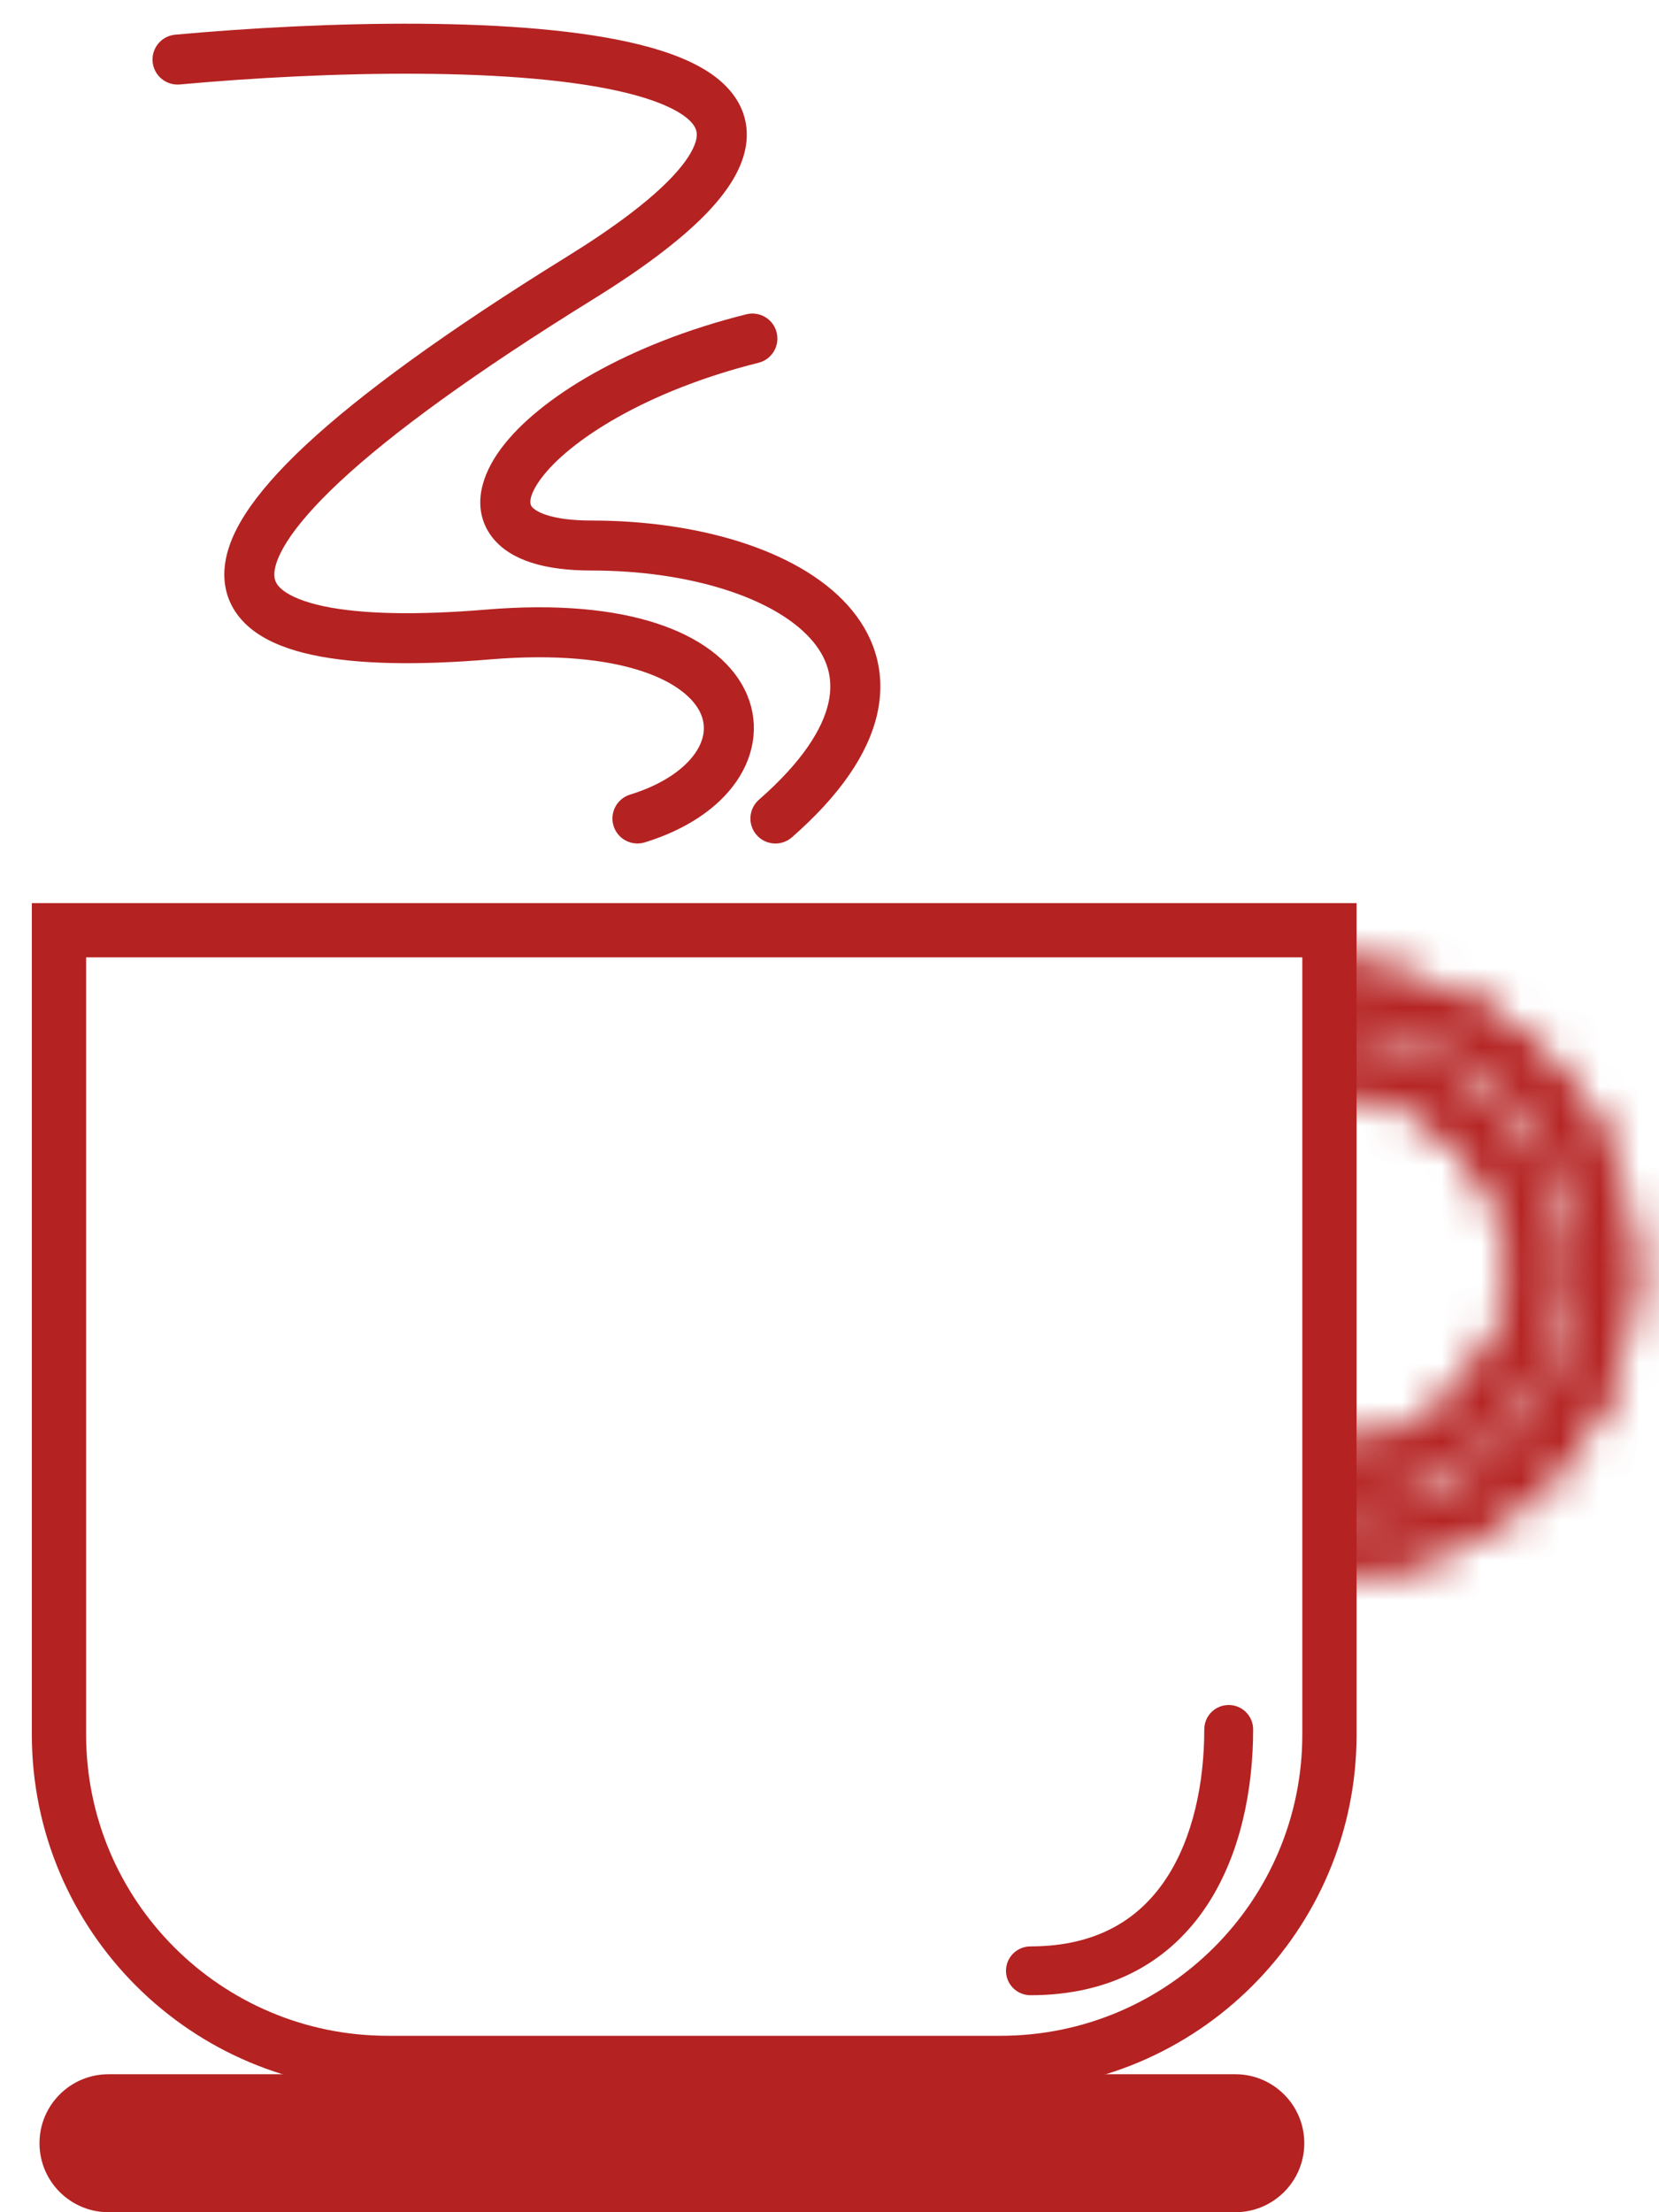
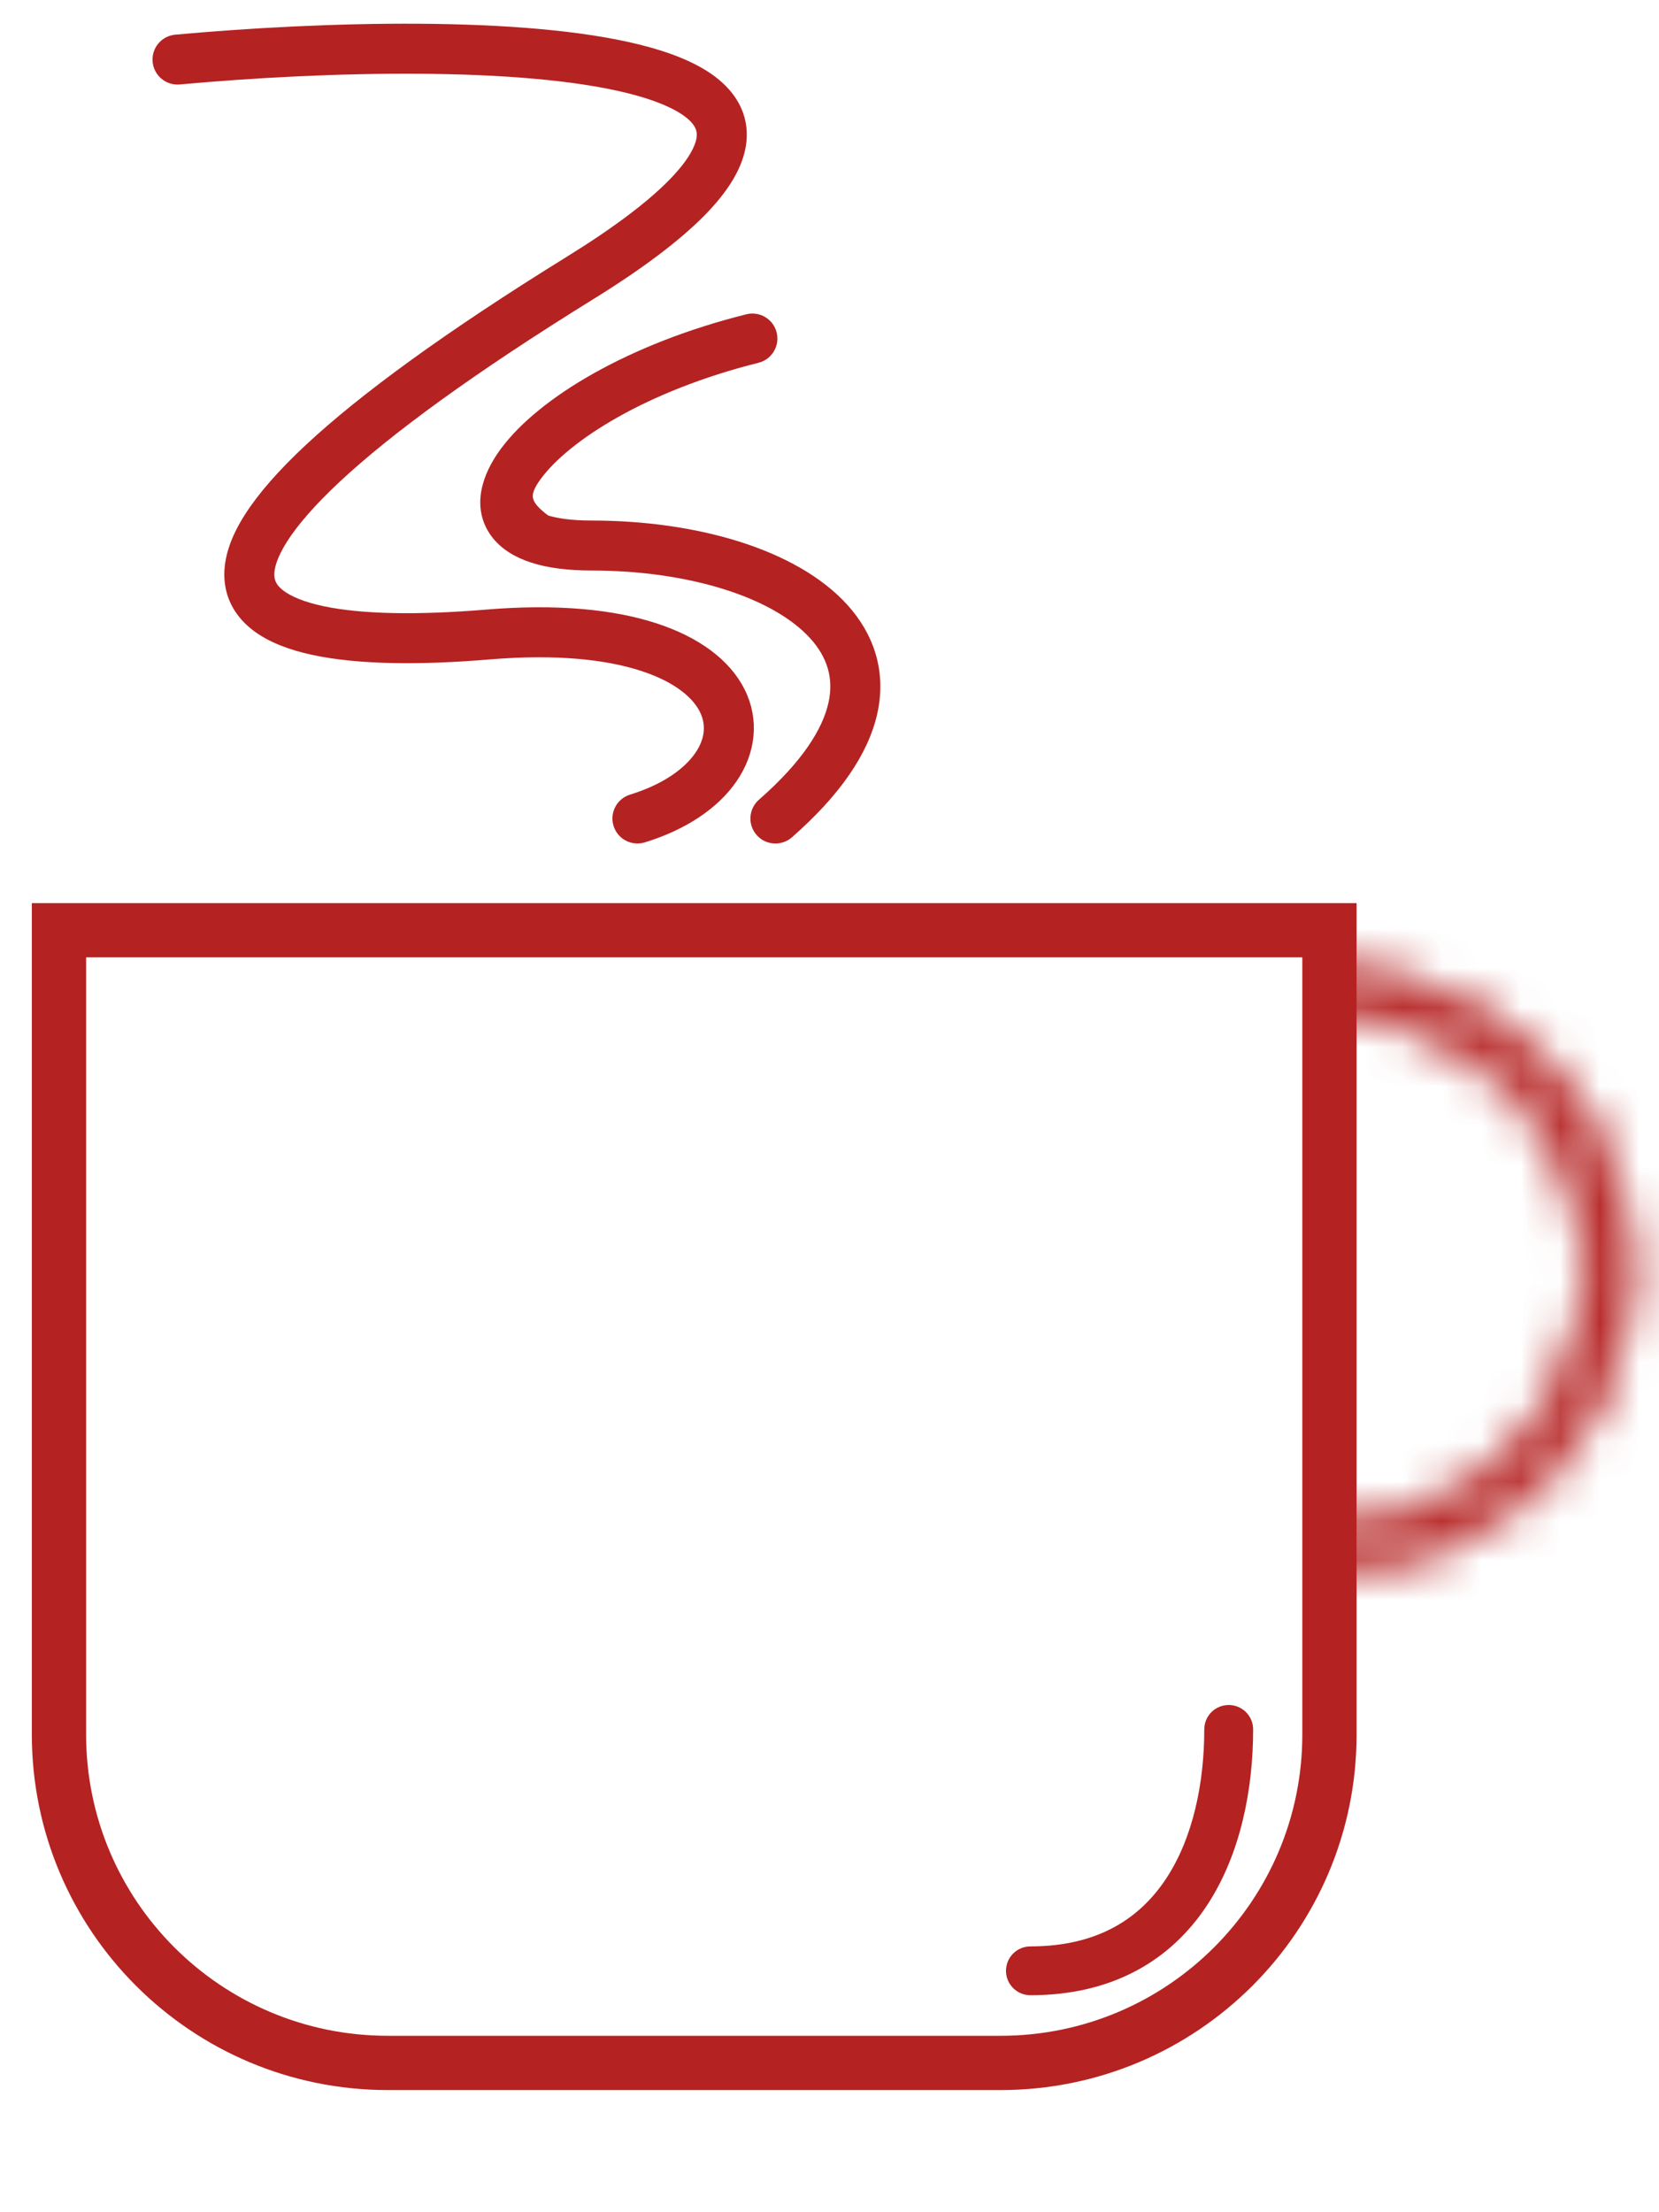
<svg xmlns="http://www.w3.org/2000/svg" fill="none" viewBox="0 0 42 56" height="56" width="42">
-   <path fill="#B52222" d="M1 54.253C1 53.289 1.782 52.507 2.747 52.507H31.273C32.238 52.507 33.02 53.289 33.02 54.253C33.02 55.218 32.238 56 31.273 56H2.747C1.782 56 1 55.218 1 54.253Z" />
  <path fill="#B52222" d="M16.022 1.89C13.213 1.186 8.243 1.314 4.507 1.653C4.427 1.661 4.356 1.602 4.349 1.522C4.342 1.441 4.401 1.371 4.481 1.363C8.216 1.024 13.23 0.89 16.093 1.607C16.809 1.787 17.405 2.023 17.814 2.333C18.229 2.647 18.462 3.048 18.412 3.54C18.363 4.017 18.05 4.547 17.462 5.138C16.871 5.731 15.986 6.403 14.759 7.163C11.705 9.053 9.604 10.593 8.277 11.83C7.614 12.448 7.148 12.987 6.853 13.451C6.558 13.917 6.443 14.296 6.459 14.6C6.474 14.896 6.616 15.14 6.884 15.343C7.157 15.549 7.559 15.709 8.081 15.82C9.124 16.043 10.599 16.063 12.341 15.918C14.101 15.771 15.467 15.916 16.469 16.243C17.469 16.568 18.118 17.079 18.414 17.671C18.714 18.27 18.64 18.927 18.245 19.502C17.853 20.073 17.148 20.561 16.18 20.859C16.103 20.883 16.022 20.84 15.998 20.763C15.975 20.686 16.018 20.605 16.095 20.581C17.019 20.297 17.66 19.839 18.005 19.337C18.347 18.838 18.4 18.294 18.154 17.802C17.904 17.302 17.335 16.831 16.379 16.519C15.425 16.209 14.099 16.063 12.365 16.208C10.614 16.354 9.106 16.337 8.02 16.105C7.478 15.989 7.029 15.817 6.709 15.575C6.384 15.33 6.189 15.01 6.168 14.615C6.147 14.227 6.296 13.787 6.608 13.296C6.92 12.803 7.405 12.245 8.079 11.617C9.426 10.361 11.546 8.809 14.605 6.915C15.823 6.161 16.687 5.504 17.256 4.932C17.827 4.358 18.084 3.888 18.122 3.51C18.159 3.147 17.997 2.837 17.639 2.565C17.276 2.29 16.724 2.065 16.022 1.89Z" clip-rule="evenodd" fill-rule="evenodd" />
  <path stroke-linecap="round" stroke-width="0.4" stroke="#B52222" fill="#B52222" d="M4.533 1.939C6.396 1.769 8.563 1.653 10.61 1.667C12.661 1.68 14.579 1.824 15.952 2.168C16.639 2.34 17.147 2.553 17.465 2.794C17.767 3.023 17.86 3.244 17.836 3.481C17.808 3.76 17.607 4.171 17.052 4.729C16.506 5.278 15.663 5.922 14.454 6.67C11.388 8.568 9.251 10.132 7.883 11.406C7.2 12.043 6.696 12.62 6.365 13.141C6.037 13.658 5.856 14.158 5.881 14.629C5.907 15.123 6.155 15.516 6.536 15.804C6.904 16.081 7.398 16.265 7.96 16.385C9.087 16.626 10.629 16.64 12.389 16.493C14.098 16.351 15.383 16.497 16.29 16.792C17.202 17.089 17.694 17.523 17.897 17.929C18.091 18.318 18.058 18.751 17.768 19.174C17.47 19.608 16.891 20.035 16.01 20.306C15.782 20.376 15.653 20.618 15.724 20.847C15.794 21.075 16.036 21.203 16.265 21.133C17.276 20.822 18.044 20.302 18.482 19.664C18.928 19.013 19.023 18.245 18.672 17.542C18.329 16.857 17.602 16.309 16.558 15.969C15.51 15.627 14.102 15.482 12.318 15.631C10.584 15.775 9.143 15.753 8.141 15.539C7.639 15.431 7.283 15.283 7.057 15.113C6.845 14.953 6.756 14.782 6.746 14.584C6.734 14.364 6.817 14.045 7.096 13.605C7.373 13.169 7.82 12.649 8.473 12.04C9.78 10.822 11.863 9.293 14.91 7.406C16.147 6.641 17.052 5.956 17.666 5.34C18.27 4.733 18.639 4.144 18.698 3.568C18.761 2.949 18.457 2.46 17.988 2.104C17.534 1.759 16.893 1.511 16.163 1.328C13.248 0.597 8.189 0.737 4.455 1.077C4.217 1.098 4.041 1.309 4.063 1.547C4.085 1.785 4.295 1.96 4.533 1.939Z" />
-   <path fill="#B52222" d="M19.19 8.534C19.209 8.612 19.162 8.691 19.084 8.711C16.189 9.434 14.116 10.732 13.307 11.822C12.9 12.371 12.848 12.812 13.066 13.109C13.181 13.265 13.383 13.404 13.7 13.505C14.016 13.605 14.437 13.663 14.973 13.663C16.275 13.663 17.517 13.842 18.576 14.177C19.633 14.511 20.516 15.004 21.091 15.638C21.669 16.278 21.931 17.062 21.735 17.952C21.541 18.833 20.902 19.8 19.726 20.829C19.666 20.882 19.574 20.876 19.521 20.815C19.468 20.755 19.474 20.663 19.535 20.61C20.687 19.602 21.276 18.686 21.451 17.889C21.624 17.102 21.398 16.412 20.875 15.834C20.347 15.25 19.516 14.779 18.488 14.454C17.462 14.13 16.25 13.954 14.973 13.954C14.418 13.954 13.966 13.895 13.612 13.782C13.259 13.67 12.995 13.503 12.832 13.281C12.495 12.823 12.644 12.227 13.073 11.648C13.939 10.482 16.087 9.16 19.013 8.428C19.091 8.409 19.17 8.456 19.19 8.534Z" clip-rule="evenodd" fill-rule="evenodd" />
-   <path stroke-linecap="round" stroke-width="0.4" stroke="#B52222" fill="#B52222" d="M19.153 8.99C19.385 8.932 19.526 8.697 19.468 8.465C19.41 8.233 19.175 8.092 18.943 8.15C15.986 8.889 13.764 10.235 12.843 11.477C12.392 12.085 12.147 12.834 12.6 13.452C12.811 13.738 13.136 13.933 13.525 14.056C13.916 14.181 14.4 14.242 14.973 14.242C16.225 14.242 17.407 14.415 18.401 14.729C19.401 15.045 20.18 15.494 20.662 16.027C21.13 16.544 21.321 17.141 21.17 17.828C21.014 18.54 20.475 19.406 19.346 20.394C19.166 20.552 19.147 20.825 19.305 21.005C19.462 21.185 19.736 21.203 19.916 21.046C21.115 19.996 21.803 18.98 22.016 18.014C22.234 17.023 21.937 16.146 21.304 15.446C20.683 14.76 19.747 14.246 18.662 13.903C17.572 13.559 16.3 13.377 14.973 13.377C14.455 13.377 14.066 13.32 13.787 13.231C13.507 13.142 13.365 13.03 13.298 12.939C13.195 12.799 13.154 12.51 13.538 11.993C14.29 10.98 16.289 9.706 19.153 8.99Z" />
+   <path stroke-linecap="round" stroke-width="0.4" stroke="#B52222" fill="#B52222" d="M19.153 8.99C19.385 8.932 19.526 8.697 19.468 8.465C19.41 8.233 19.175 8.092 18.943 8.15C15.986 8.889 13.764 10.235 12.843 11.477C12.392 12.085 12.147 12.834 12.6 13.452C12.811 13.738 13.136 13.933 13.525 14.056C13.916 14.181 14.4 14.242 14.973 14.242C16.225 14.242 17.407 14.415 18.401 14.729C19.401 15.045 20.18 15.494 20.662 16.027C21.13 16.544 21.321 17.141 21.17 17.828C21.014 18.54 20.475 19.406 19.346 20.394C19.166 20.552 19.147 20.825 19.305 21.005C19.462 21.185 19.736 21.203 19.916 21.046C21.115 19.996 21.803 18.98 22.016 18.014C22.234 17.023 21.937 16.146 21.304 15.446C20.683 14.76 19.747 14.246 18.662 13.903C17.572 13.559 16.3 13.377 14.973 13.377C14.455 13.377 14.066 13.32 13.787 13.231C13.195 12.799 13.154 12.51 13.538 11.993C14.29 10.98 16.289 9.706 19.153 8.99Z" />
  <mask height="16" width="17" y="24" x="25" maskUnits="userSpaceOnUse" style="mask-type:alpha" id="mask0_5092_44">
-     <path stroke-width="0.4" stroke="black" fill="#383838" d="M40.35 32.151C40.35 35.842 37.359 38.833 33.669 38.833C29.979 38.833 26.988 35.842 26.988 32.151C26.988 28.462 29.979 25.47 33.669 25.47C37.359 25.47 40.35 28.462 40.35 32.151ZM33.669 39.52C37.738 39.52 41.037 36.221 41.037 32.151C41.037 28.082 37.738 24.783 33.669 24.783C29.6 24.783 26.301 28.082 26.301 32.151C26.301 36.221 29.6 39.52 33.669 39.52Z" />
    <path stroke-width="0.4" stroke="black" fill="#383838" d="M40.236 32.151C40.236 35.778 37.296 38.718 33.669 38.718C30.043 38.718 27.103 35.778 27.103 32.151C27.103 28.524 30.043 25.584 33.669 25.584C37.296 25.584 40.236 28.524 40.236 32.151ZM33.669 39.634C37.802 39.634 41.152 36.284 41.152 32.151C41.152 28.018 37.802 24.668 33.669 24.668C29.537 24.668 26.186 28.018 26.186 32.151C26.186 36.284 29.537 39.634 33.669 39.634Z" />
-     <path stroke-width="0.4" stroke="black" fill="#383838" d="M38.501 32.151C38.501 34.82 36.338 36.983 33.669 36.983C31.001 36.983 28.838 34.82 28.838 32.151C28.838 29.483 31.001 27.32 33.669 27.32C36.338 27.32 38.501 29.483 38.501 32.151ZM33.669 37.67C36.717 37.67 39.188 35.199 39.188 32.151C39.188 29.104 36.717 26.633 33.669 26.633C30.622 26.633 28.151 29.104 28.151 32.151C28.151 35.199 30.622 37.67 33.669 37.67Z" />
-     <path stroke-width="0.4" stroke="black" fill="#383838" d="M38.386 32.151C38.386 34.756 36.274 36.868 33.669 36.868C31.064 36.868 28.952 34.756 28.952 32.151C28.952 29.546 31.064 27.434 33.669 27.434C36.274 27.434 38.386 29.546 38.386 32.151ZM33.669 37.784C36.78 37.784 39.302 35.262 39.302 32.151C39.302 29.04 36.78 26.518 33.669 26.518C30.558 26.518 28.036 29.04 28.036 32.151C28.036 35.262 30.558 37.784 33.669 37.784Z" />
  </mask>
  <g mask="url(#mask0_5092_44)">
    <path stroke-width="0.4" stroke="#B52222" fill="#B52222" d="M33.956 19.048H33.756V19.248V51.62V51.82H33.956H49.217H49.417V51.62V19.248V19.048H49.217H33.956Z" />
  </g>
  <path stroke-width="0.4" stroke="#B52222" fill="#B52222" d="M1.206 23.062H1.006V23.262V43.906C1.006 48.767 4.953 52.708 9.821 52.708H25.329C30.197 52.708 34.144 48.767 34.144 43.906V23.262V23.062H33.944H1.206ZM1.98 24.035H33.17V43.906C33.17 48.229 29.659 51.734 25.329 51.734H9.821C5.49 51.734 1.98 48.229 1.98 43.906V24.035Z" />
  <path stroke-linecap="round" stroke-width="0.4" stroke="#B52222" fill="#B52222" d="M31.525 43.778C31.525 43.547 31.337 43.36 31.107 43.36C30.875 43.36 30.688 43.547 30.688 43.778C30.688 45.149 30.402 46.586 29.688 47.667C28.99 48.724 27.866 49.471 26.087 49.471C25.856 49.471 25.668 49.658 25.668 49.889C25.668 50.12 25.856 50.307 26.087 50.307C28.149 50.307 29.534 49.417 30.386 48.128C31.222 46.862 31.525 45.244 31.525 43.778Z" />
</svg>